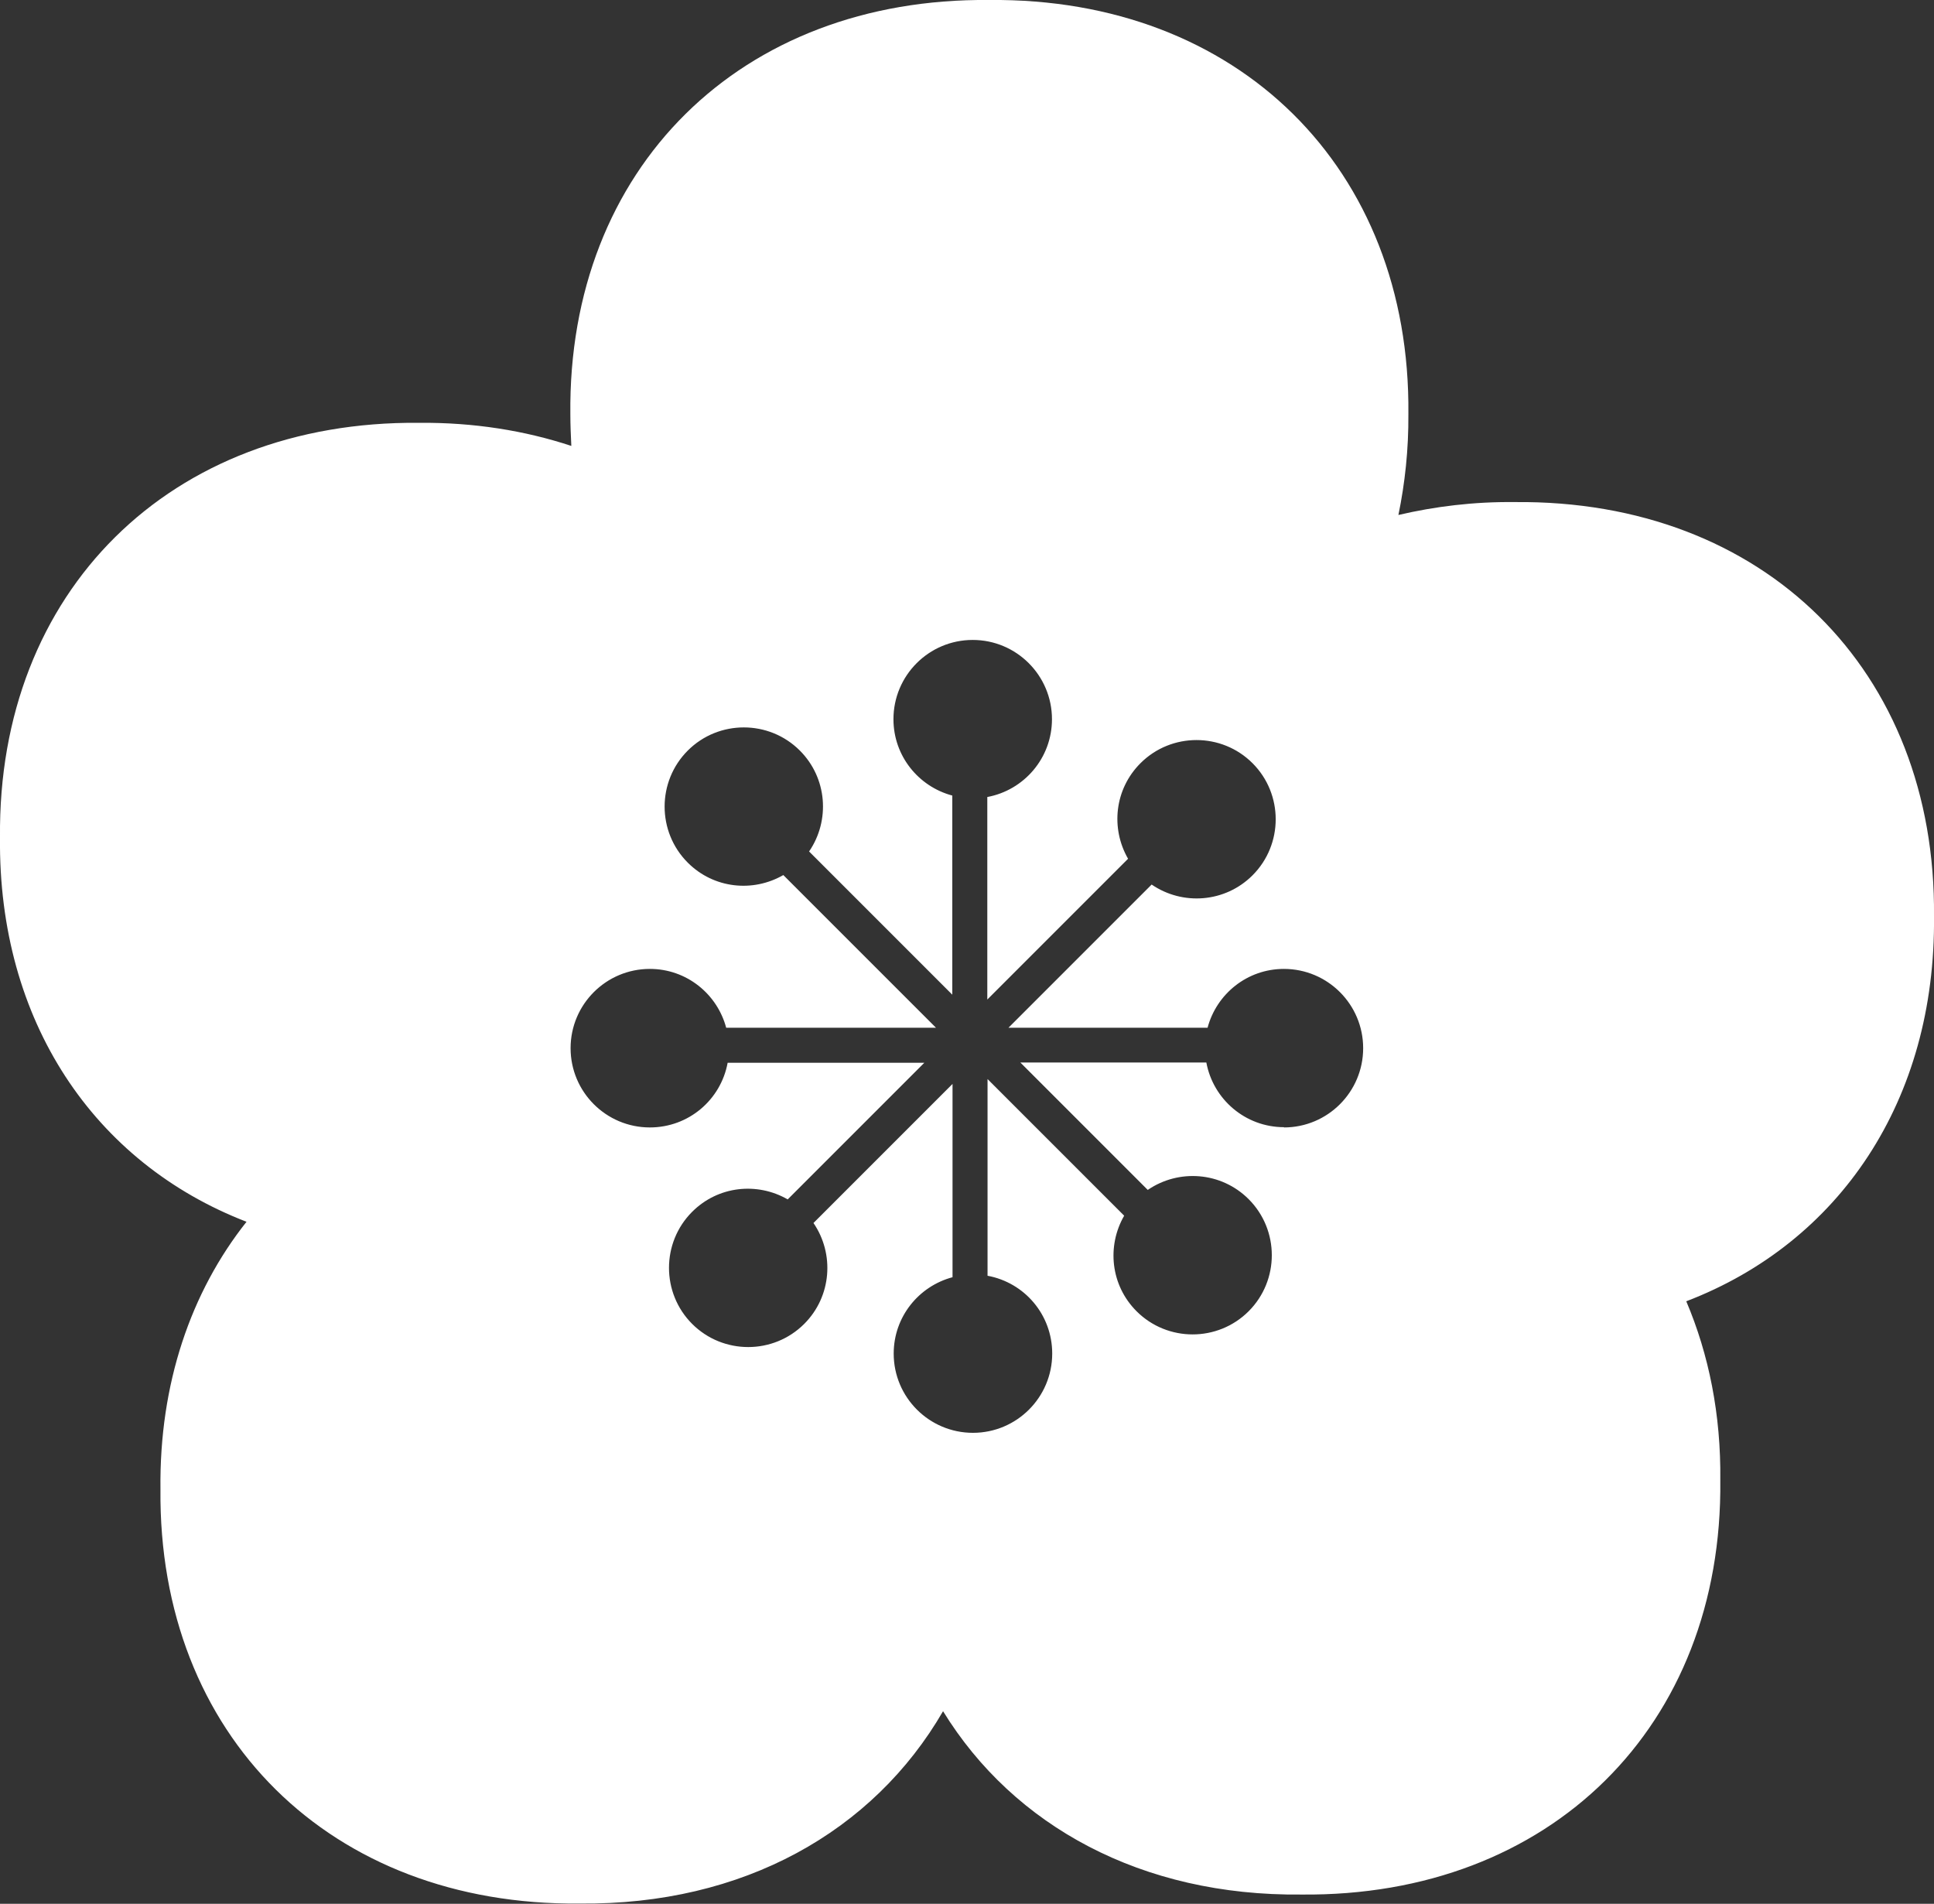
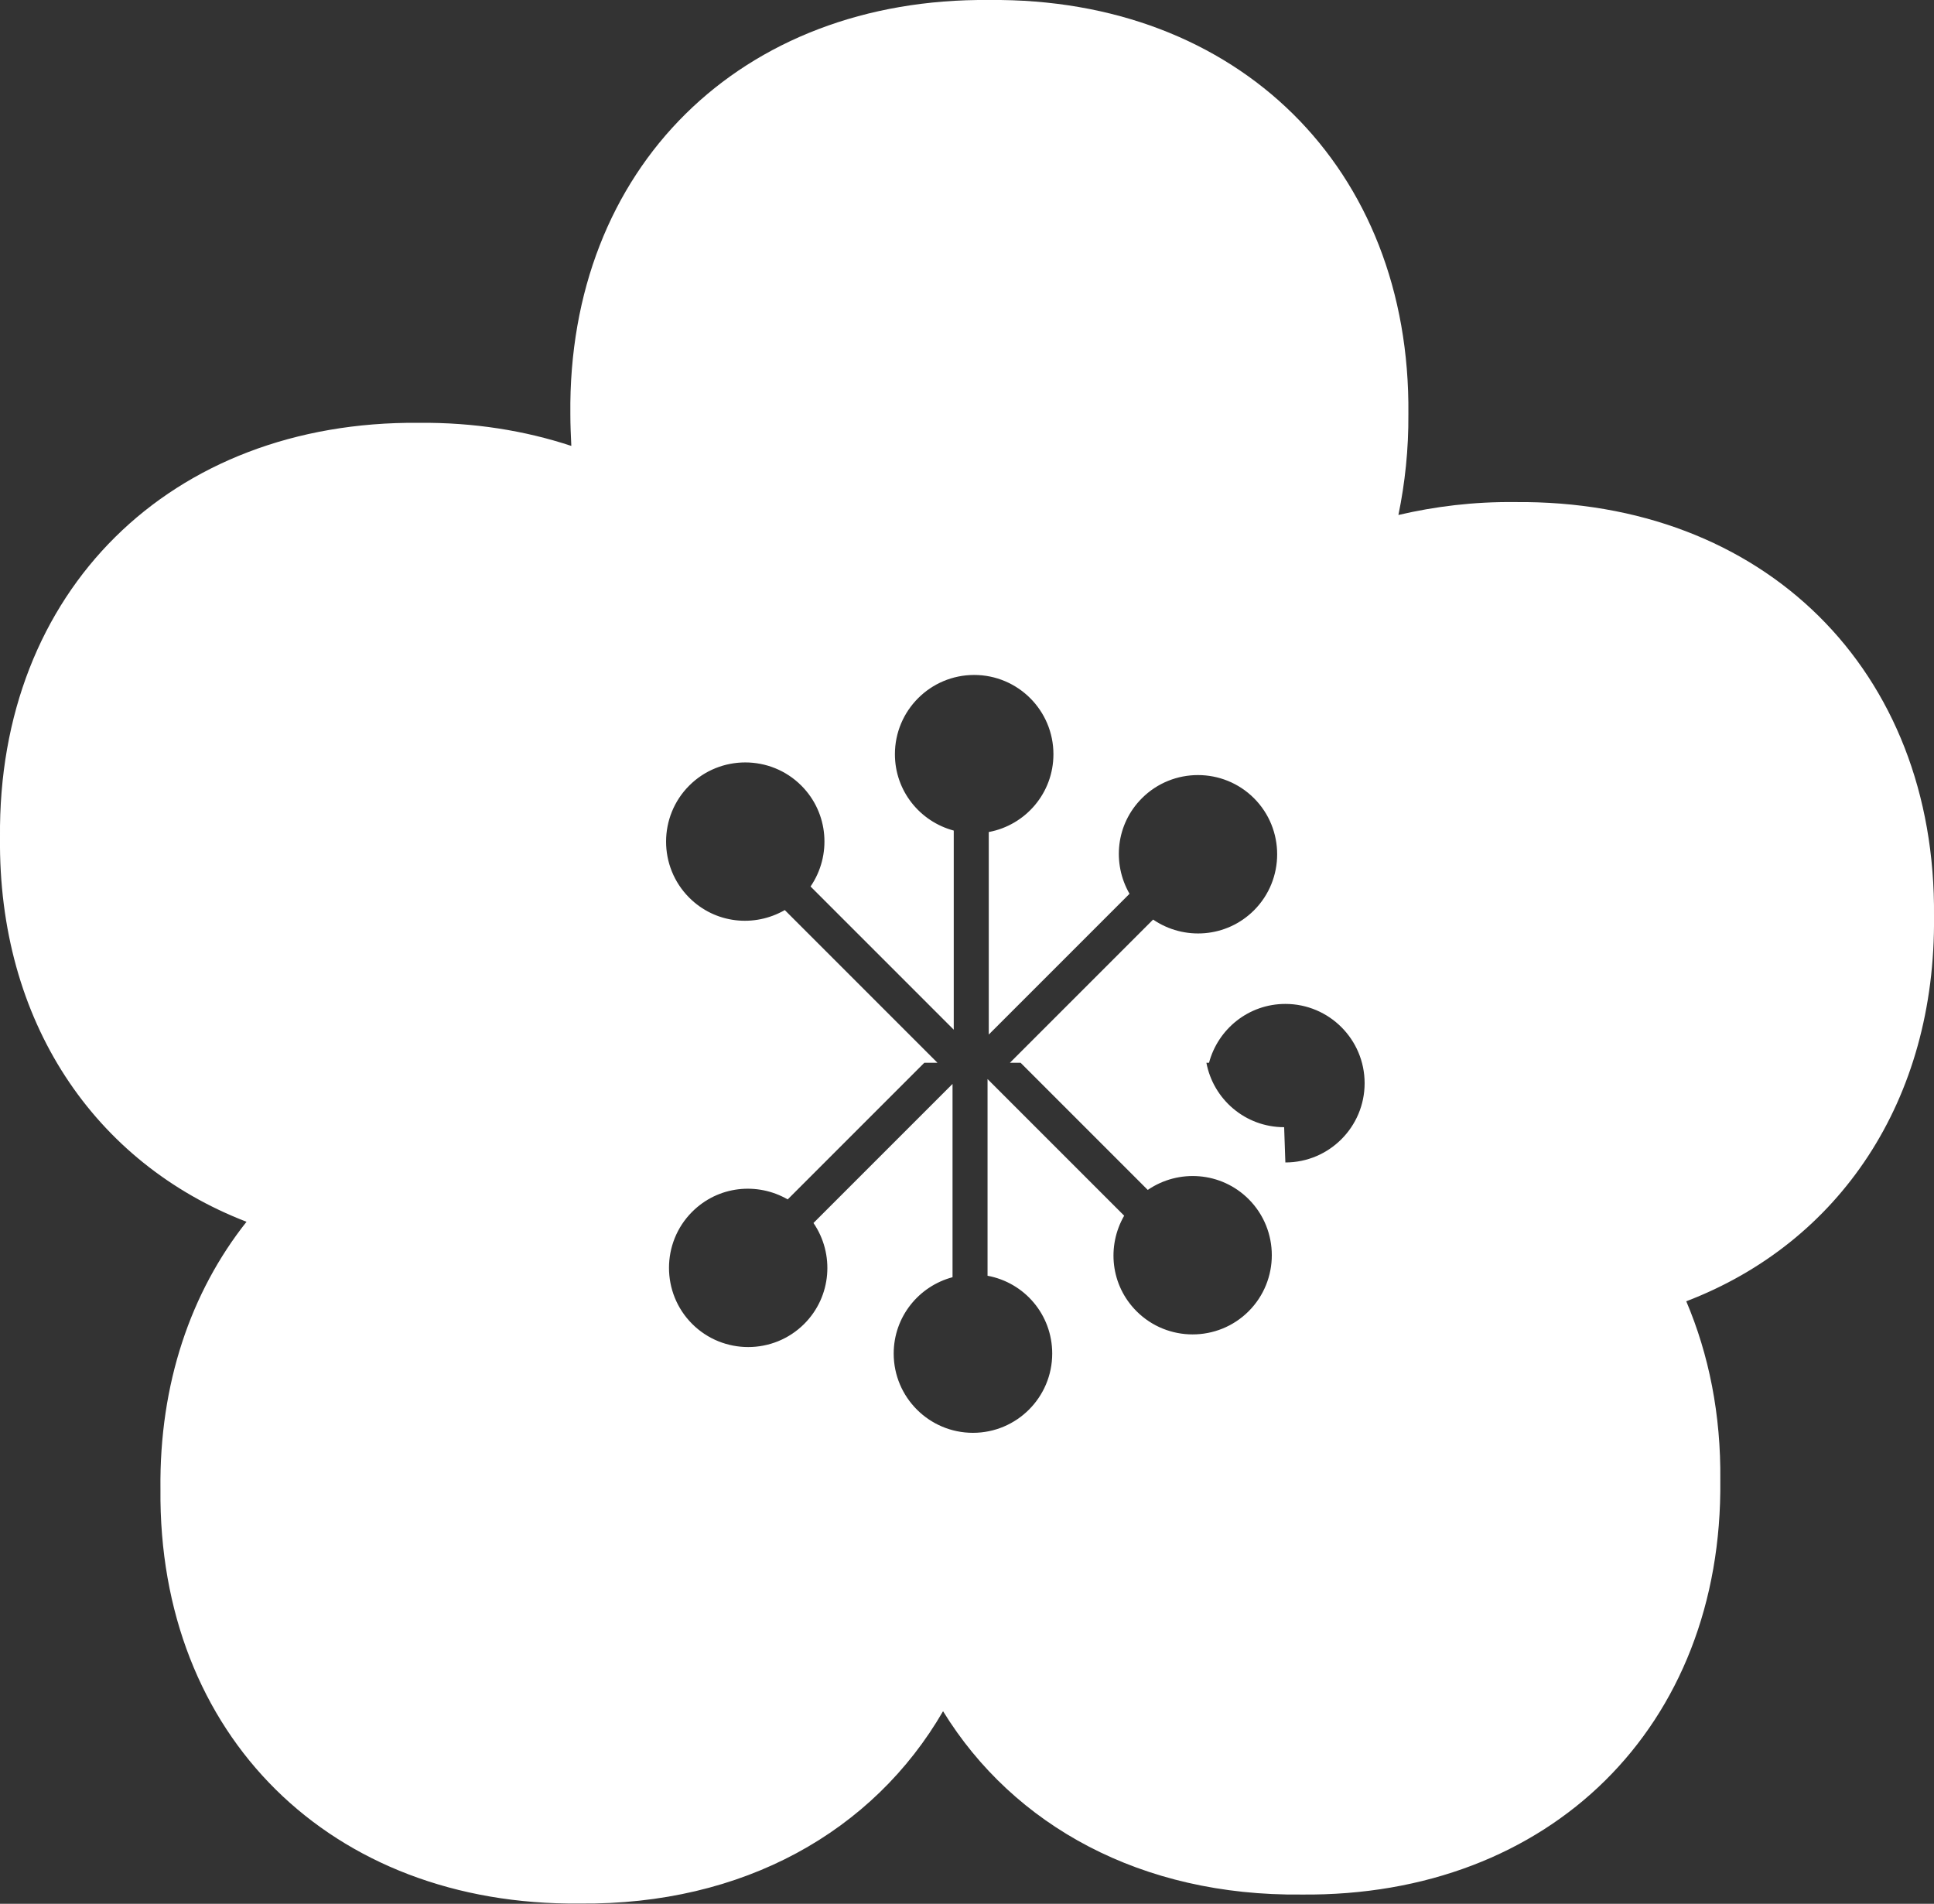
<svg xmlns="http://www.w3.org/2000/svg" id="_レイヤー_2" viewBox="0 0 79.55 78.3">
  <rect x="0" y="0" width="79.55" height="78.3" fill="#333333" stroke="none" />
  <defs>
    <style>.cls-1{fill:#fff;}</style>
  </defs>
  <g id="_レイヤー_1-2">
-     <path class="cls-1" d="M79.55,37.69c.1-10.12-7-17.14-17.24-17.04-1.69-.02-3.29,.18-4.79,.53,.27-1.31,.42-2.69,.41-4.15C58.03,6.92,50.92-.1,40.69,0c-10.23-.1-17.34,6.92-17.23,17.04,0,.44,.02,.87,.04,1.3-1.91-.63-4.01-.97-6.27-.95C7,17.3-.1,24.32,0,34.44c-.08,7.56,3.87,13.39,10.14,15.81-2.29,2.89-3.59,6.66-3.54,11-.1,10.12,7,17.14,17.24,17.04,6.73,.07,12.08-2.96,14.95-7.91,2.91,4.73,8.18,7.61,14.74,7.54,10.23,.1,17.34-6.92,17.23-17.04,.03-2.7-.47-5.17-1.4-7.36,6.3-2.41,10.27-8.26,10.19-15.84Zm-26.73,8.67c-1.6,0-2.92-1.15-3.2-2.66h-7.65s5.24,5.24,5.24,5.24c1.27-.87,3.02-.75,4.15,.38,1.27,1.27,1.27,3.34,0,4.61s-3.34,1.27-4.61,0c-1.07-1.07-1.23-2.68-.51-3.93l-5.62-5.62v8.09c1.52,.28,2.66,1.6,2.66,3.2,0,1.8-1.46,3.26-3.26,3.26-1.8,0-3.26-1.46-3.26-3.26,0-1.51,1.03-2.77,2.42-3.14v-7.95s-5.72,5.72-5.72,5.72c.87,1.27,.75,3.02-.38,4.15-1.27,1.27-3.34,1.27-4.61,0s-1.27-3.34,0-4.61c1.07-1.07,2.68-1.23,3.93-.51l5.62-5.62h-8.09c-.28,1.52-1.6,2.66-3.2,2.66-1.8,0-3.26-1.46-3.26-3.26,0-1.8,1.46-3.26,3.26-3.26,1.51,0,2.77,1.03,3.14,2.42h8.63s-6.28-6.28-6.28-6.28c-1.25,.72-2.86,.56-3.93-.51-1.27-1.27-1.27-3.34,0-4.61s3.34-1.27,4.61,0c1.13,1.13,1.25,2.88,.38,4.15l5.89,5.89v-8.19c-1.39-.37-2.42-1.63-2.42-3.14,0-1.8,1.46-3.26,3.26-3.26s3.26,1.46,3.26,3.26c0,1.6-1.15,2.92-2.66,3.2v8.33s5.79-5.79,5.79-5.79c-.72-1.25-.56-2.86,.51-3.93,1.27-1.27,3.34-1.27,4.61,0,1.27,1.27,1.27,3.34,0,4.61-1.13,1.13-2.88,1.25-4.15,.38l-5.89,5.89h8.19c.37-1.39,1.63-2.42,3.14-2.42,1.8,0,3.26,1.46,3.26,3.26,0,1.8-1.46,3.26-3.26,3.26Z" />
+     <path class="cls-1" d="M79.55,37.69c.1-10.12-7-17.14-17.24-17.04-1.69-.02-3.29,.18-4.79,.53,.27-1.31,.42-2.69,.41-4.15C58.03,6.92,50.92-.1,40.69,0c-10.23-.1-17.34,6.92-17.23,17.04,0,.44,.02,.87,.04,1.3-1.91-.63-4.01-.97-6.27-.95C7,17.3-.1,24.32,0,34.44c-.08,7.56,3.87,13.39,10.14,15.81-2.29,2.89-3.59,6.66-3.54,11-.1,10.12,7,17.14,17.24,17.04,6.73,.07,12.08-2.96,14.95-7.91,2.91,4.73,8.18,7.61,14.74,7.54,10.23,.1,17.34-6.92,17.23-17.04,.03-2.7-.47-5.17-1.4-7.36,6.3-2.41,10.27-8.26,10.19-15.84Zm-26.73,8.67c-1.6,0-2.92-1.15-3.2-2.66h-7.65s5.24,5.24,5.24,5.24c1.27-.87,3.02-.75,4.15,.38,1.27,1.27,1.27,3.34,0,4.61s-3.34,1.27-4.61,0c-1.07-1.07-1.23-2.68-.51-3.93l-5.62-5.62v8.09c1.52,.28,2.66,1.6,2.66,3.2,0,1.8-1.46,3.26-3.26,3.26-1.8,0-3.26-1.46-3.26-3.26,0-1.51,1.03-2.77,2.42-3.14v-7.95s-5.72,5.72-5.72,5.72c.87,1.27,.75,3.02-.38,4.15-1.27,1.27-3.34,1.27-4.61,0s-1.27-3.34,0-4.61c1.07-1.07,2.68-1.23,3.93-.51l5.62-5.62h-8.09h8.63s-6.28-6.28-6.28-6.28c-1.25,.72-2.86,.56-3.93-.51-1.27-1.27-1.27-3.34,0-4.61s3.34-1.27,4.61,0c1.13,1.13,1.25,2.88,.38,4.15l5.89,5.89v-8.19c-1.39-.37-2.42-1.63-2.42-3.14,0-1.8,1.46-3.26,3.26-3.26s3.26,1.46,3.26,3.26c0,1.6-1.15,2.92-2.66,3.2v8.33s5.79-5.79,5.79-5.79c-.72-1.25-.56-2.86,.51-3.93,1.27-1.27,3.34-1.27,4.61,0,1.27,1.27,1.27,3.34,0,4.61-1.13,1.13-2.88,1.25-4.15,.38l-5.89,5.89h8.19c.37-1.39,1.63-2.42,3.14-2.42,1.8,0,3.26,1.46,3.26,3.26,0,1.8-1.46,3.26-3.26,3.26Z" />
  </g>
</svg>